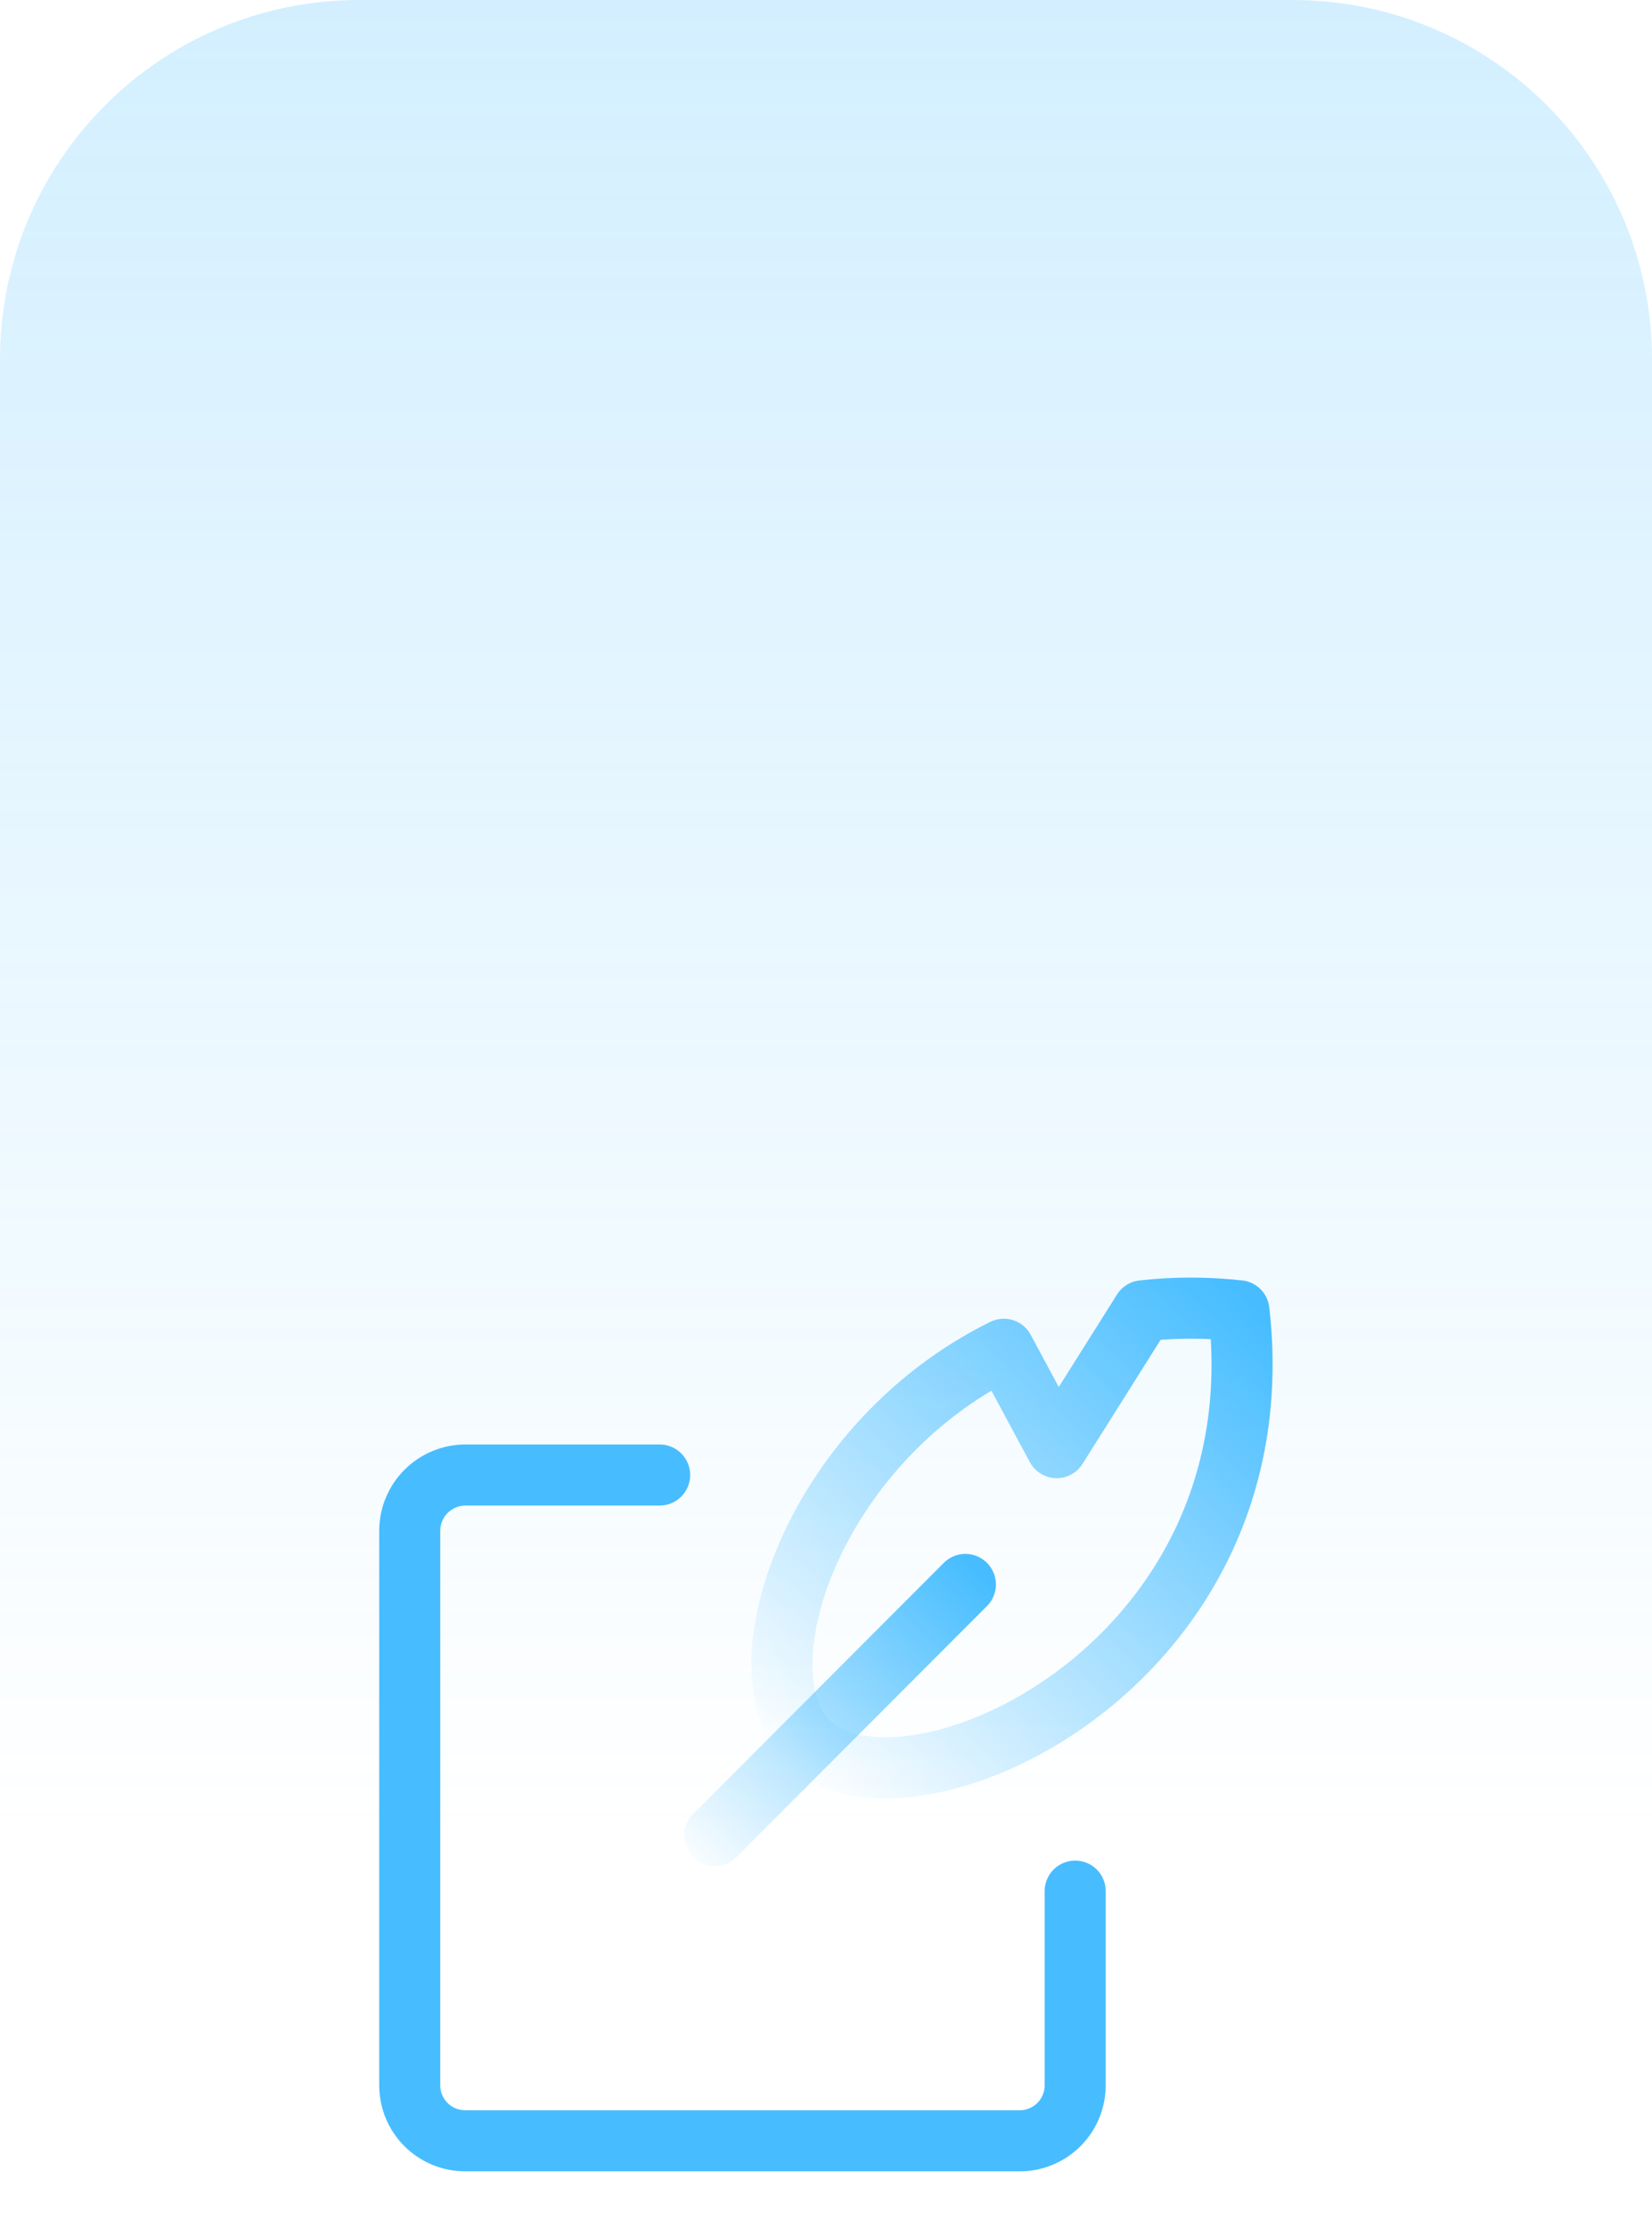
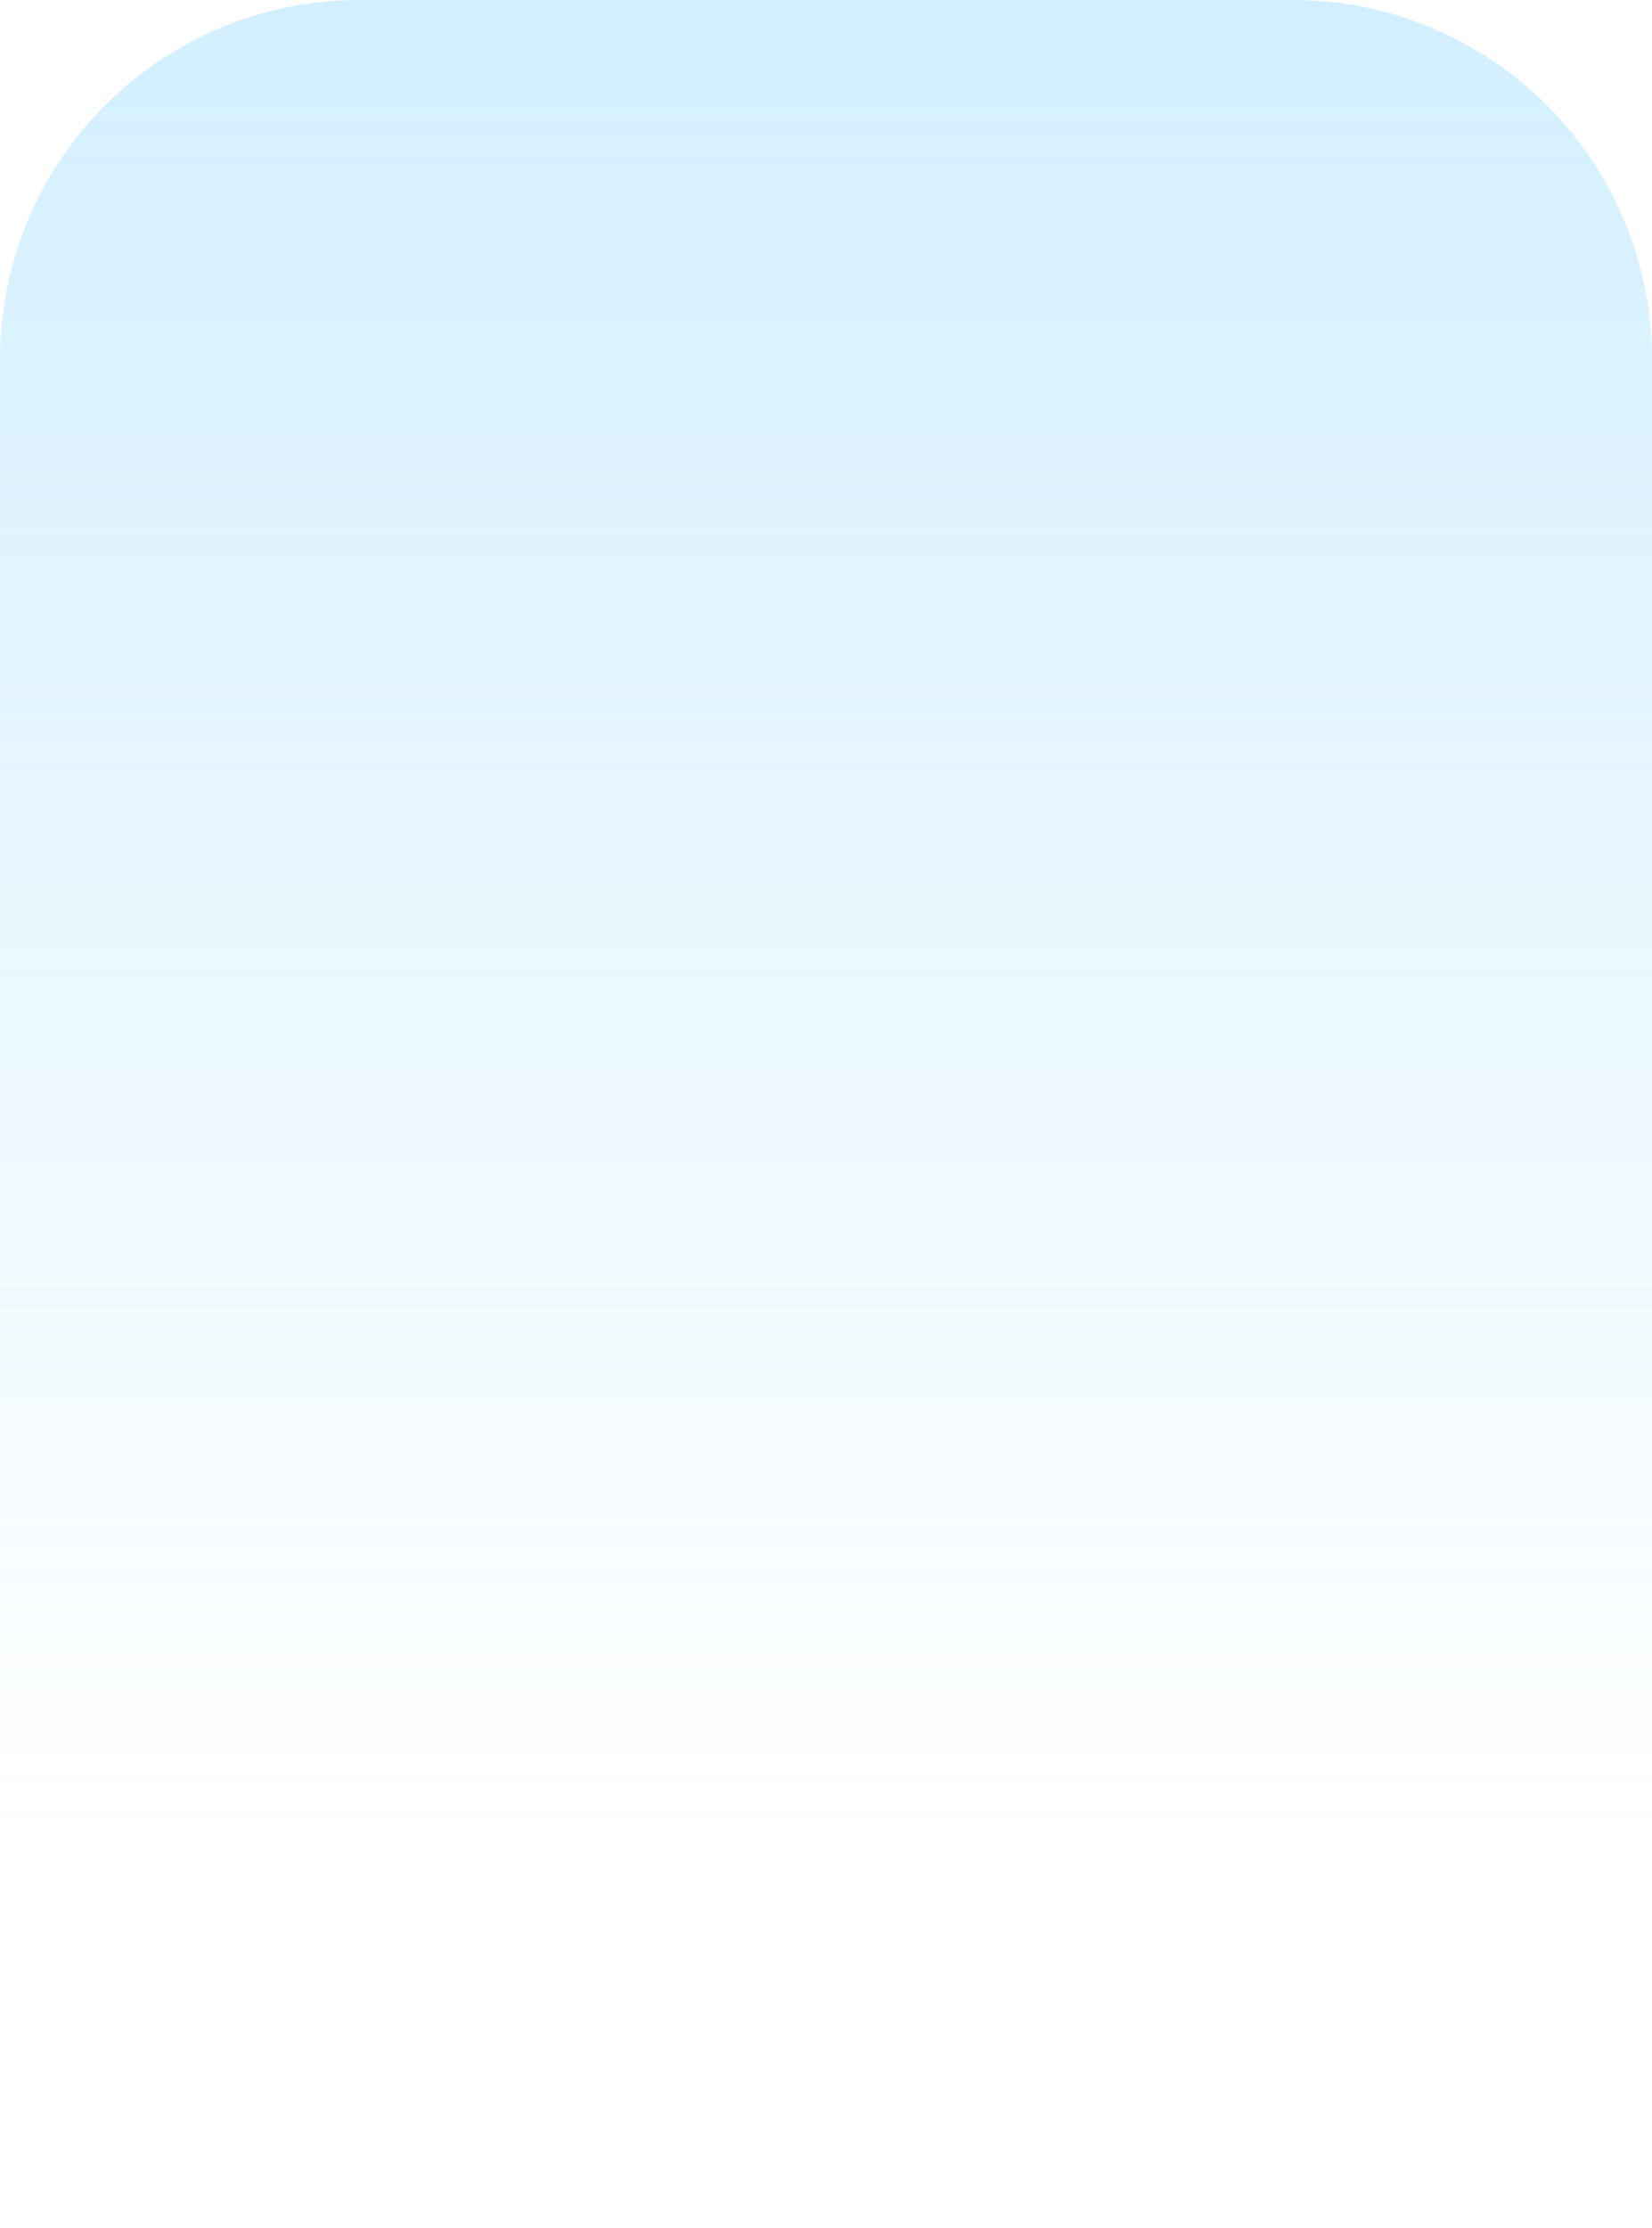
<svg xmlns="http://www.w3.org/2000/svg" width="92" height="124" viewBox="0 0 92 124" fill="none">
  <path d="M0 20C0 8.954 8.954 0 20 0H72C83.046 0 92 8.954 92 20V102H0V20Z" fill="url(#paint0_linear_815_12529)" fill-opacity="0.24" />
-   <path d="M59.877 105.265V116.074C59.877 116.893 59.551 117.679 58.972 118.258C58.393 118.837 57.607 119.162 56.788 119.162H25.906C25.087 119.162 24.301 118.837 23.722 118.258C23.143 117.679 22.818 116.893 22.818 116.074V85.192C22.823 84.374 23.15 83.592 23.728 83.014C24.306 82.436 25.088 82.109 25.906 82.103H36.735" stroke="#47BDFF" stroke-width="3.4" stroke-linecap="round" stroke-linejoin="round" />
-   <path d="M39.803 102.175L53.762 88.195" stroke="url(#paint1_linear_815_12529)" stroke-width="3.4" stroke-linecap="round" stroke-linejoin="round" />
-   <path d="M68.997 72.962C67.218 72.765 65.423 72.765 63.644 72.962L58.847 80.579L55.903 75.103C45.238 80.353 41.059 93.014 45.012 96.968C50.303 102.176 71.282 92.973 68.997 72.962Z" stroke="url(#paint2_linear_815_12529)" stroke-width="3.4" stroke-linecap="round" stroke-linejoin="round" />
  <defs>
    <linearGradient id="paint0_linear_815_12529" x1="46" y1="0" x2="46" y2="102" gradientUnits="userSpaceOnUse">
      <stop stop-color="#47BDFF" />
      <stop offset="1" stop-color="#47BDFF" stop-opacity="0" />
    </linearGradient>
    <linearGradient id="paint1_linear_815_12529" x1="54.5" y1="87.5" x2="38" y2="104" gradientUnits="userSpaceOnUse">
      <stop stop-color="#47BDFF" />
      <stop offset="1" stop-color="#47BDFF" stop-opacity="0" />
    </linearGradient>
    <linearGradient id="paint2_linear_815_12529" x1="69" y1="72" x2="44" y2="98.5" gradientUnits="userSpaceOnUse">
      <stop stop-color="#47BDFF" />
      <stop offset="1" stop-color="#47BDFF" stop-opacity="0" />
    </linearGradient>
  </defs>
</svg>